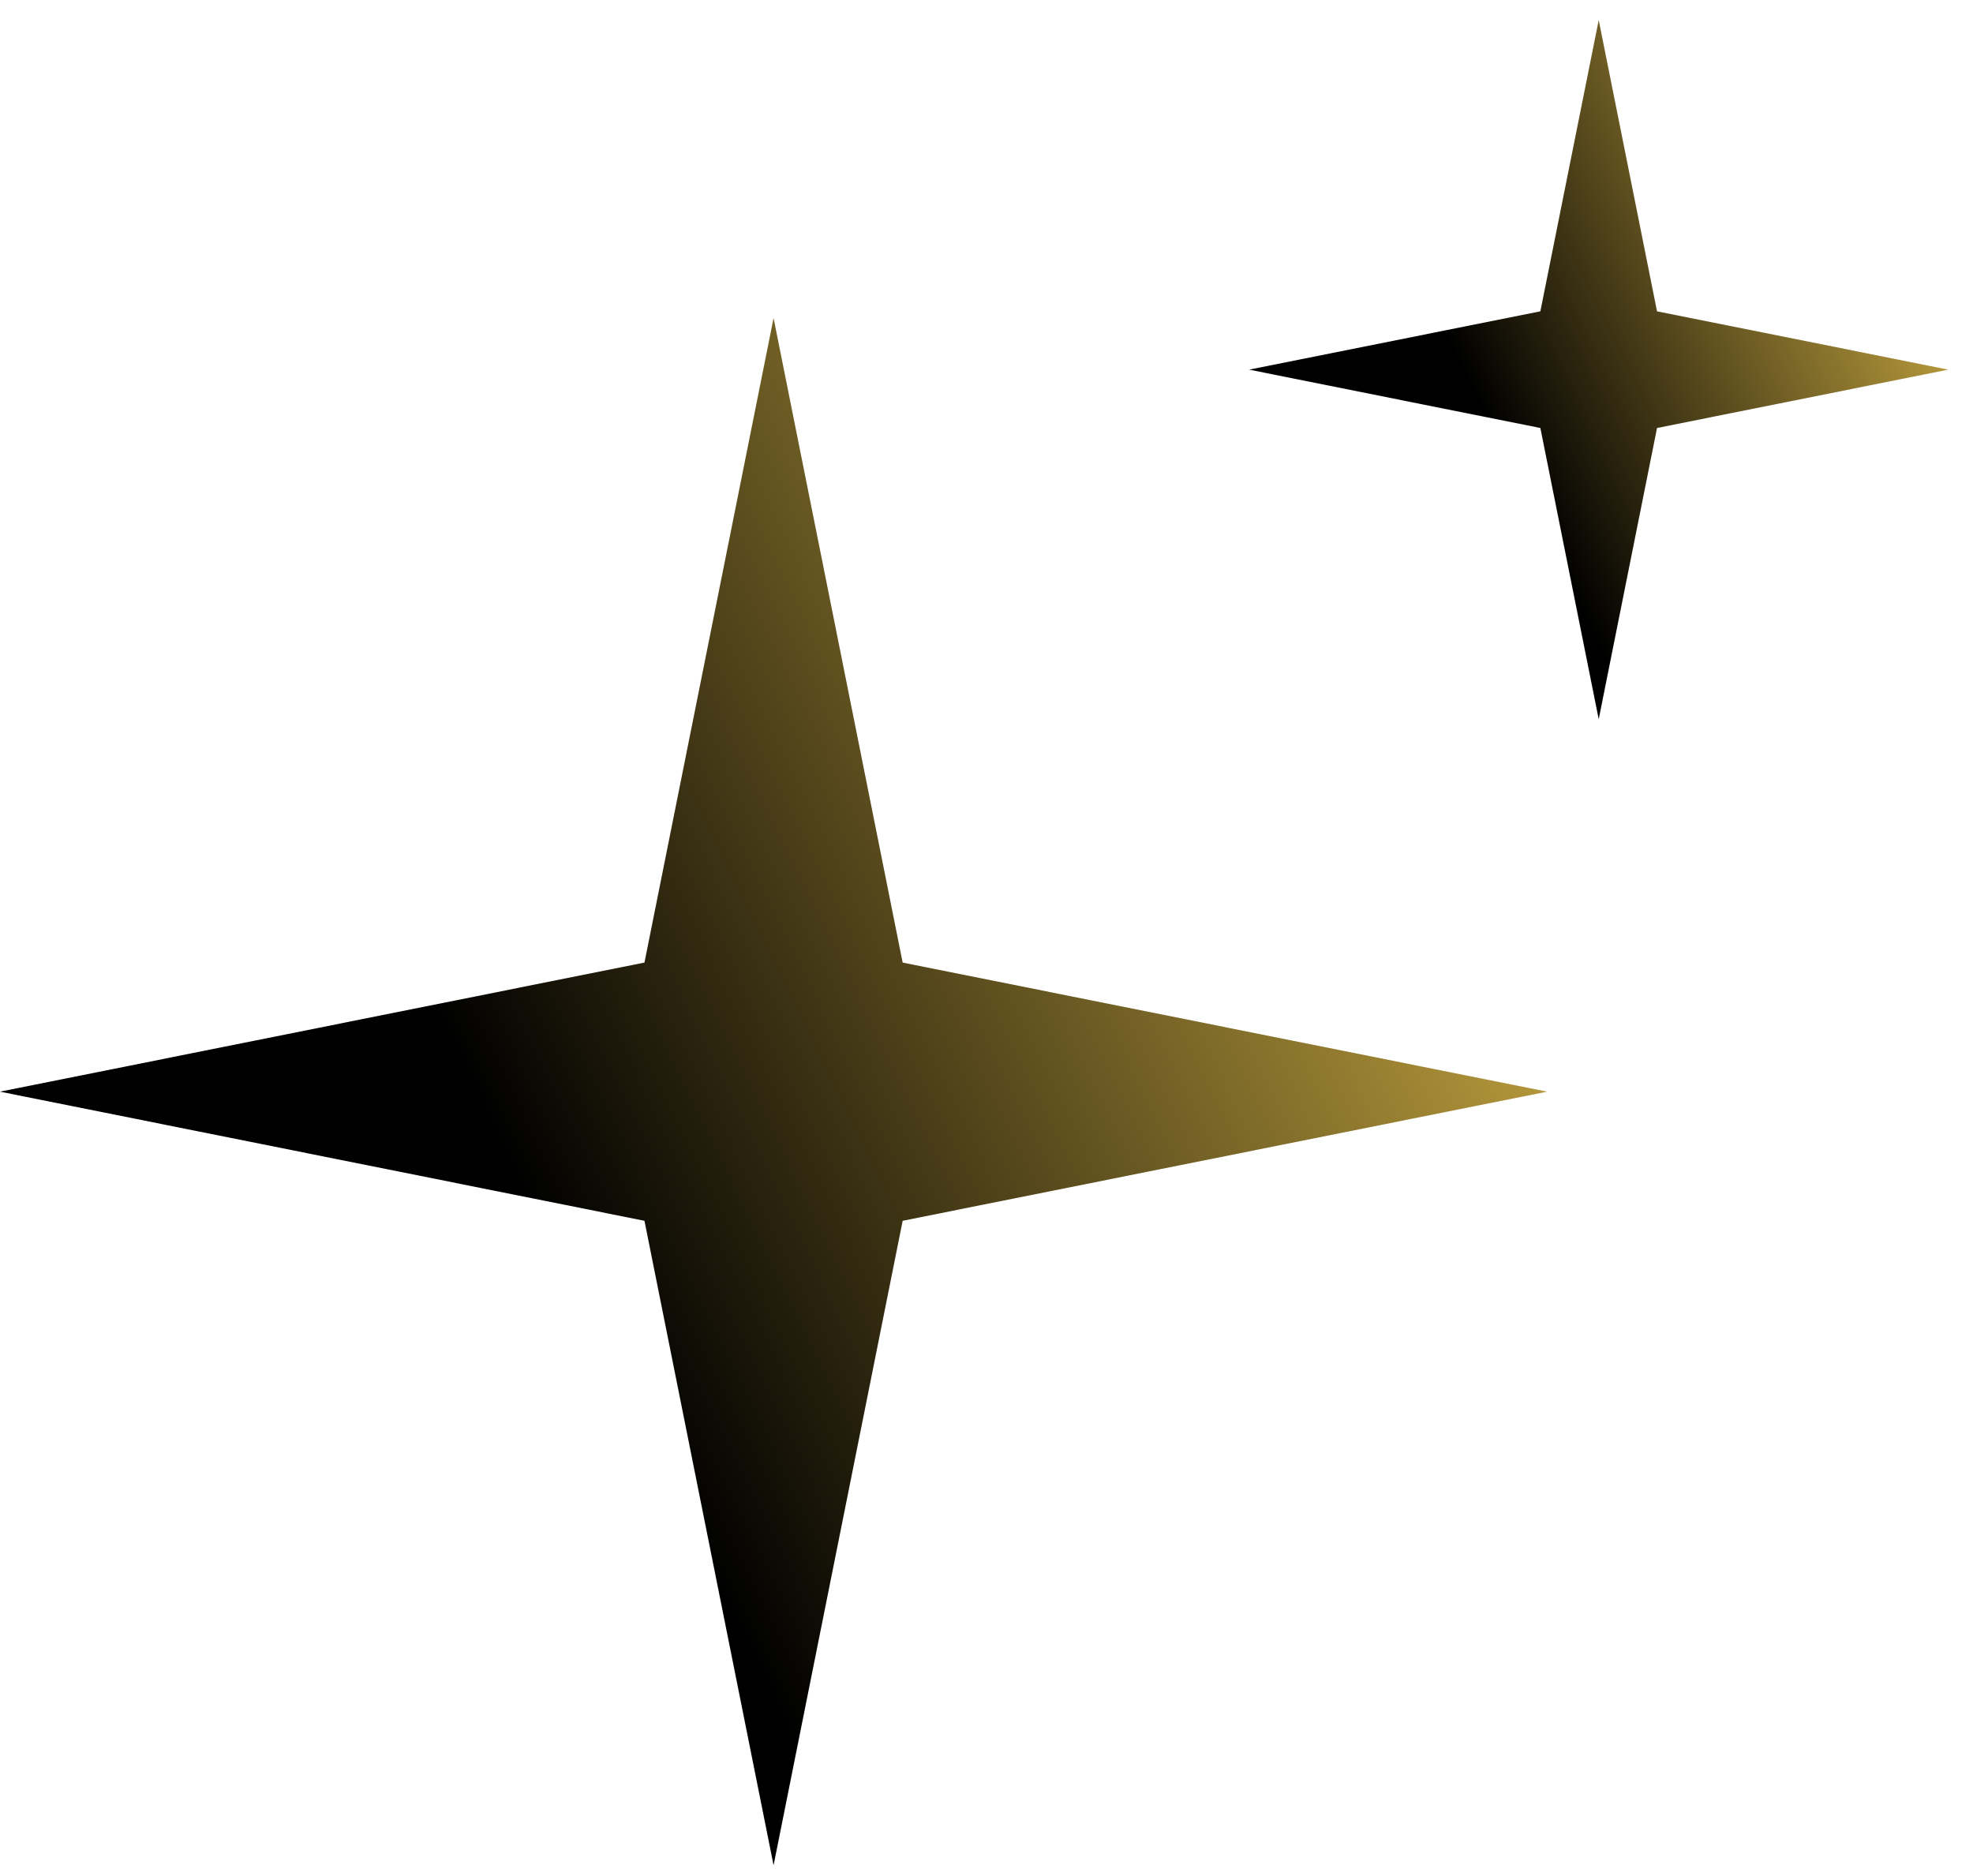
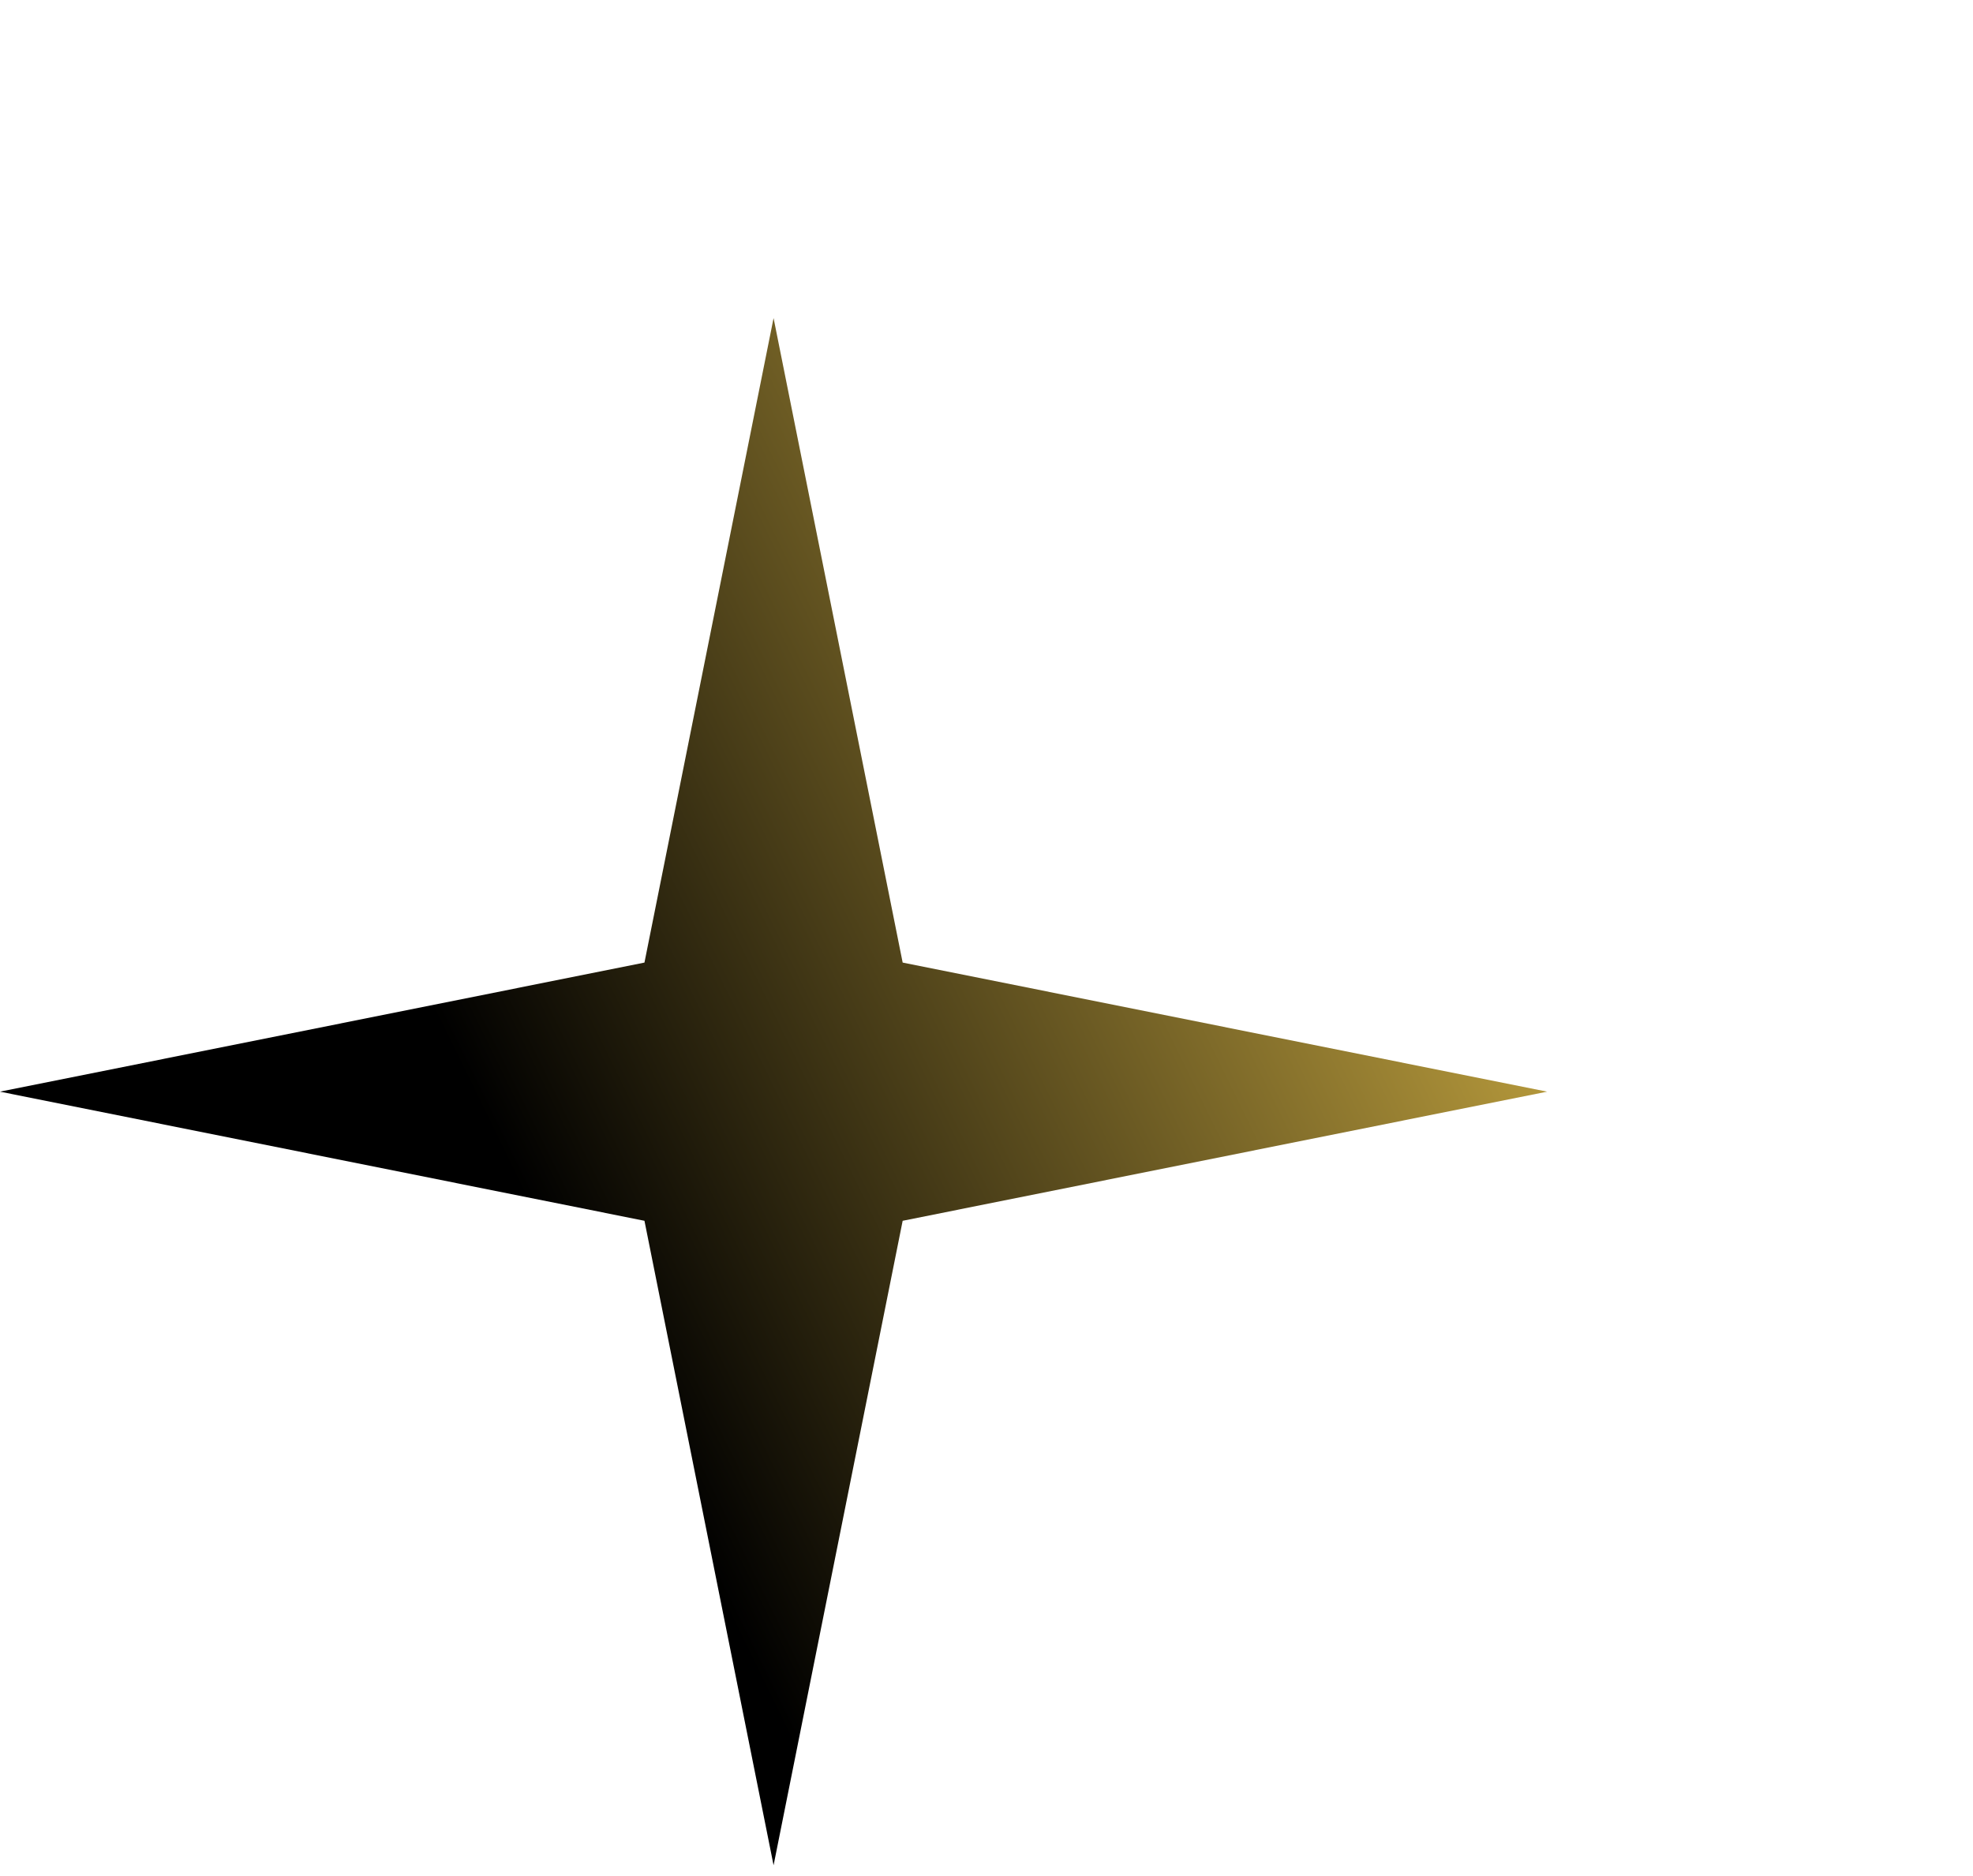
<svg xmlns="http://www.w3.org/2000/svg" width="61" height="58" viewBox="0 0 61 58" fill="none">
  <path d="M23.917 9.834L27.908 29.759L47.833 33.75L27.908 37.742L23.917 57.667L19.925 37.742L0 33.75L19.925 29.759L23.917 9.834Z" fill="url(#paint0_linear_8311_29744)" />
-   <path d="M49.428 0.621L51.231 9.625L60.235 11.428L51.231 13.232L49.428 22.235L47.624 13.232L38.621 11.428L47.624 9.625L49.428 0.621Z" fill="url(#paint1_linear_8311_29744)" />
  <defs>
    <linearGradient id="paint0_linear_8311_29744" x1="1.572" y1="55.464" x2="57.734" y2="27.988" gradientUnits="userSpaceOnUse">
      <stop offset="0.34" />
      <stop offset="1" stop-color="#F7D051" />
    </linearGradient>
    <linearGradient id="paint1_linear_8311_29744" x1="39.331" y1="21.239" x2="64.708" y2="8.825" gradientUnits="userSpaceOnUse">
      <stop offset="0.34" />
      <stop offset="1" stop-color="#F7D051" />
    </linearGradient>
  </defs>
</svg>